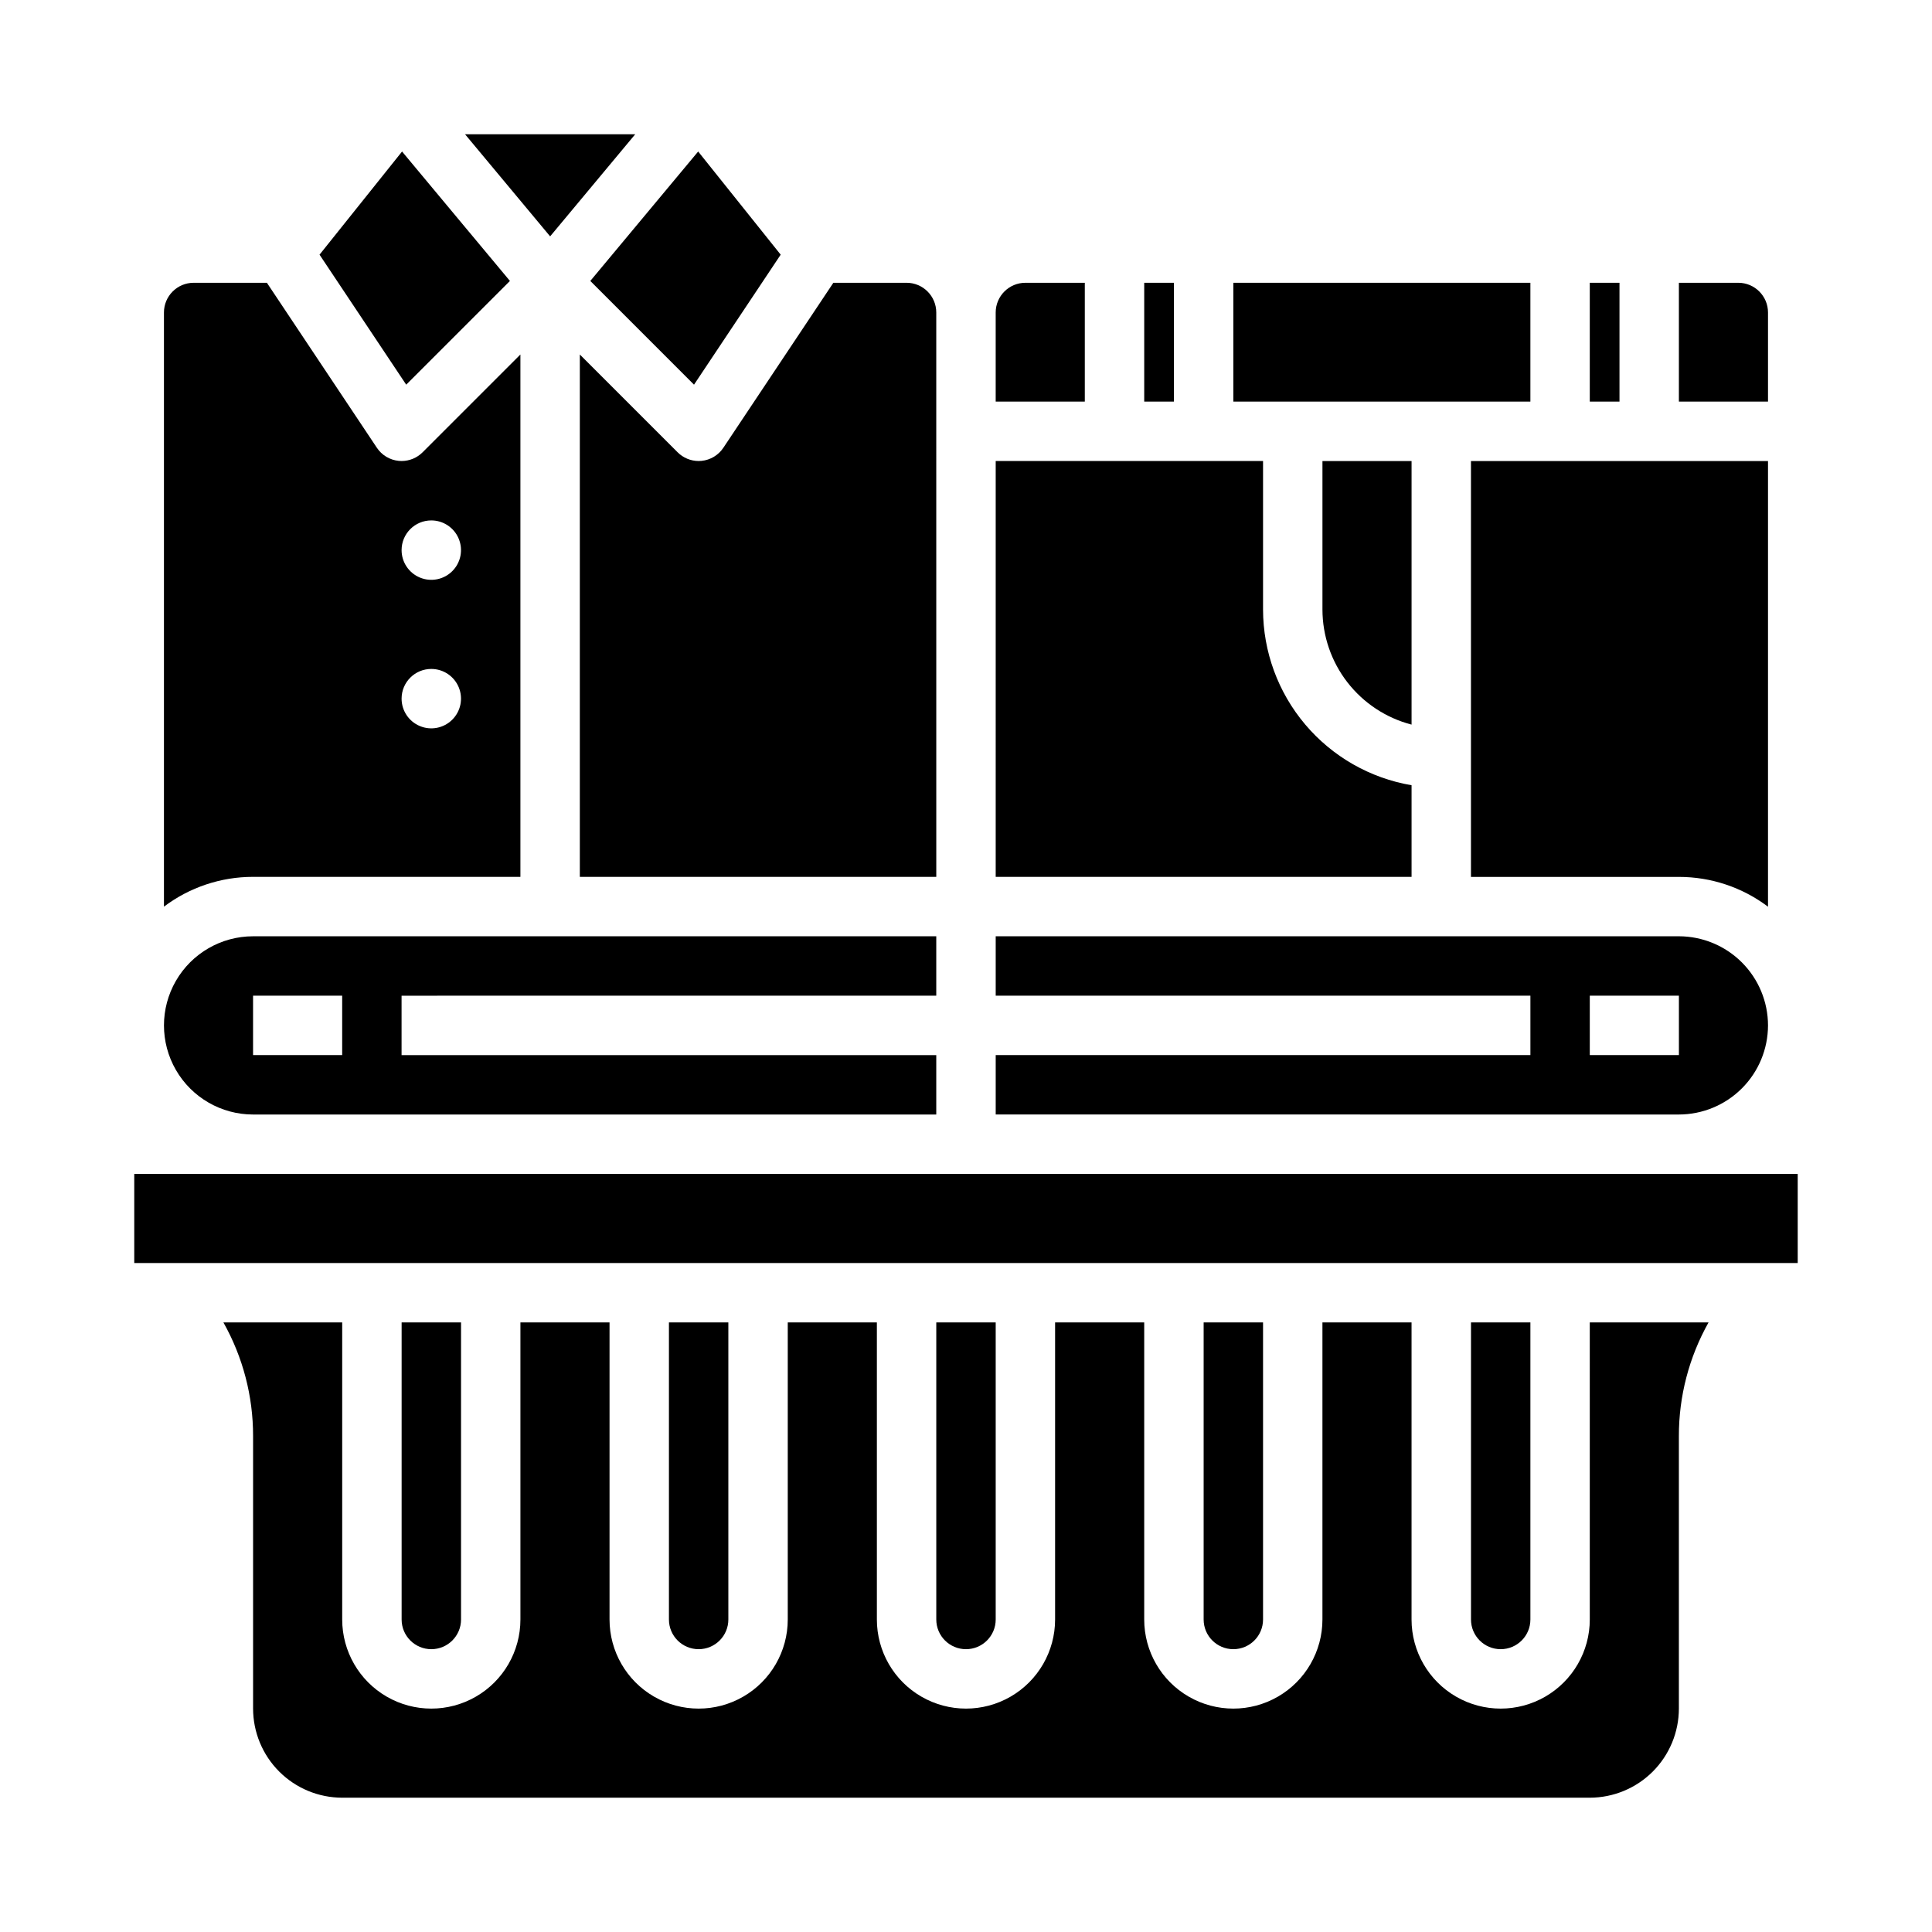
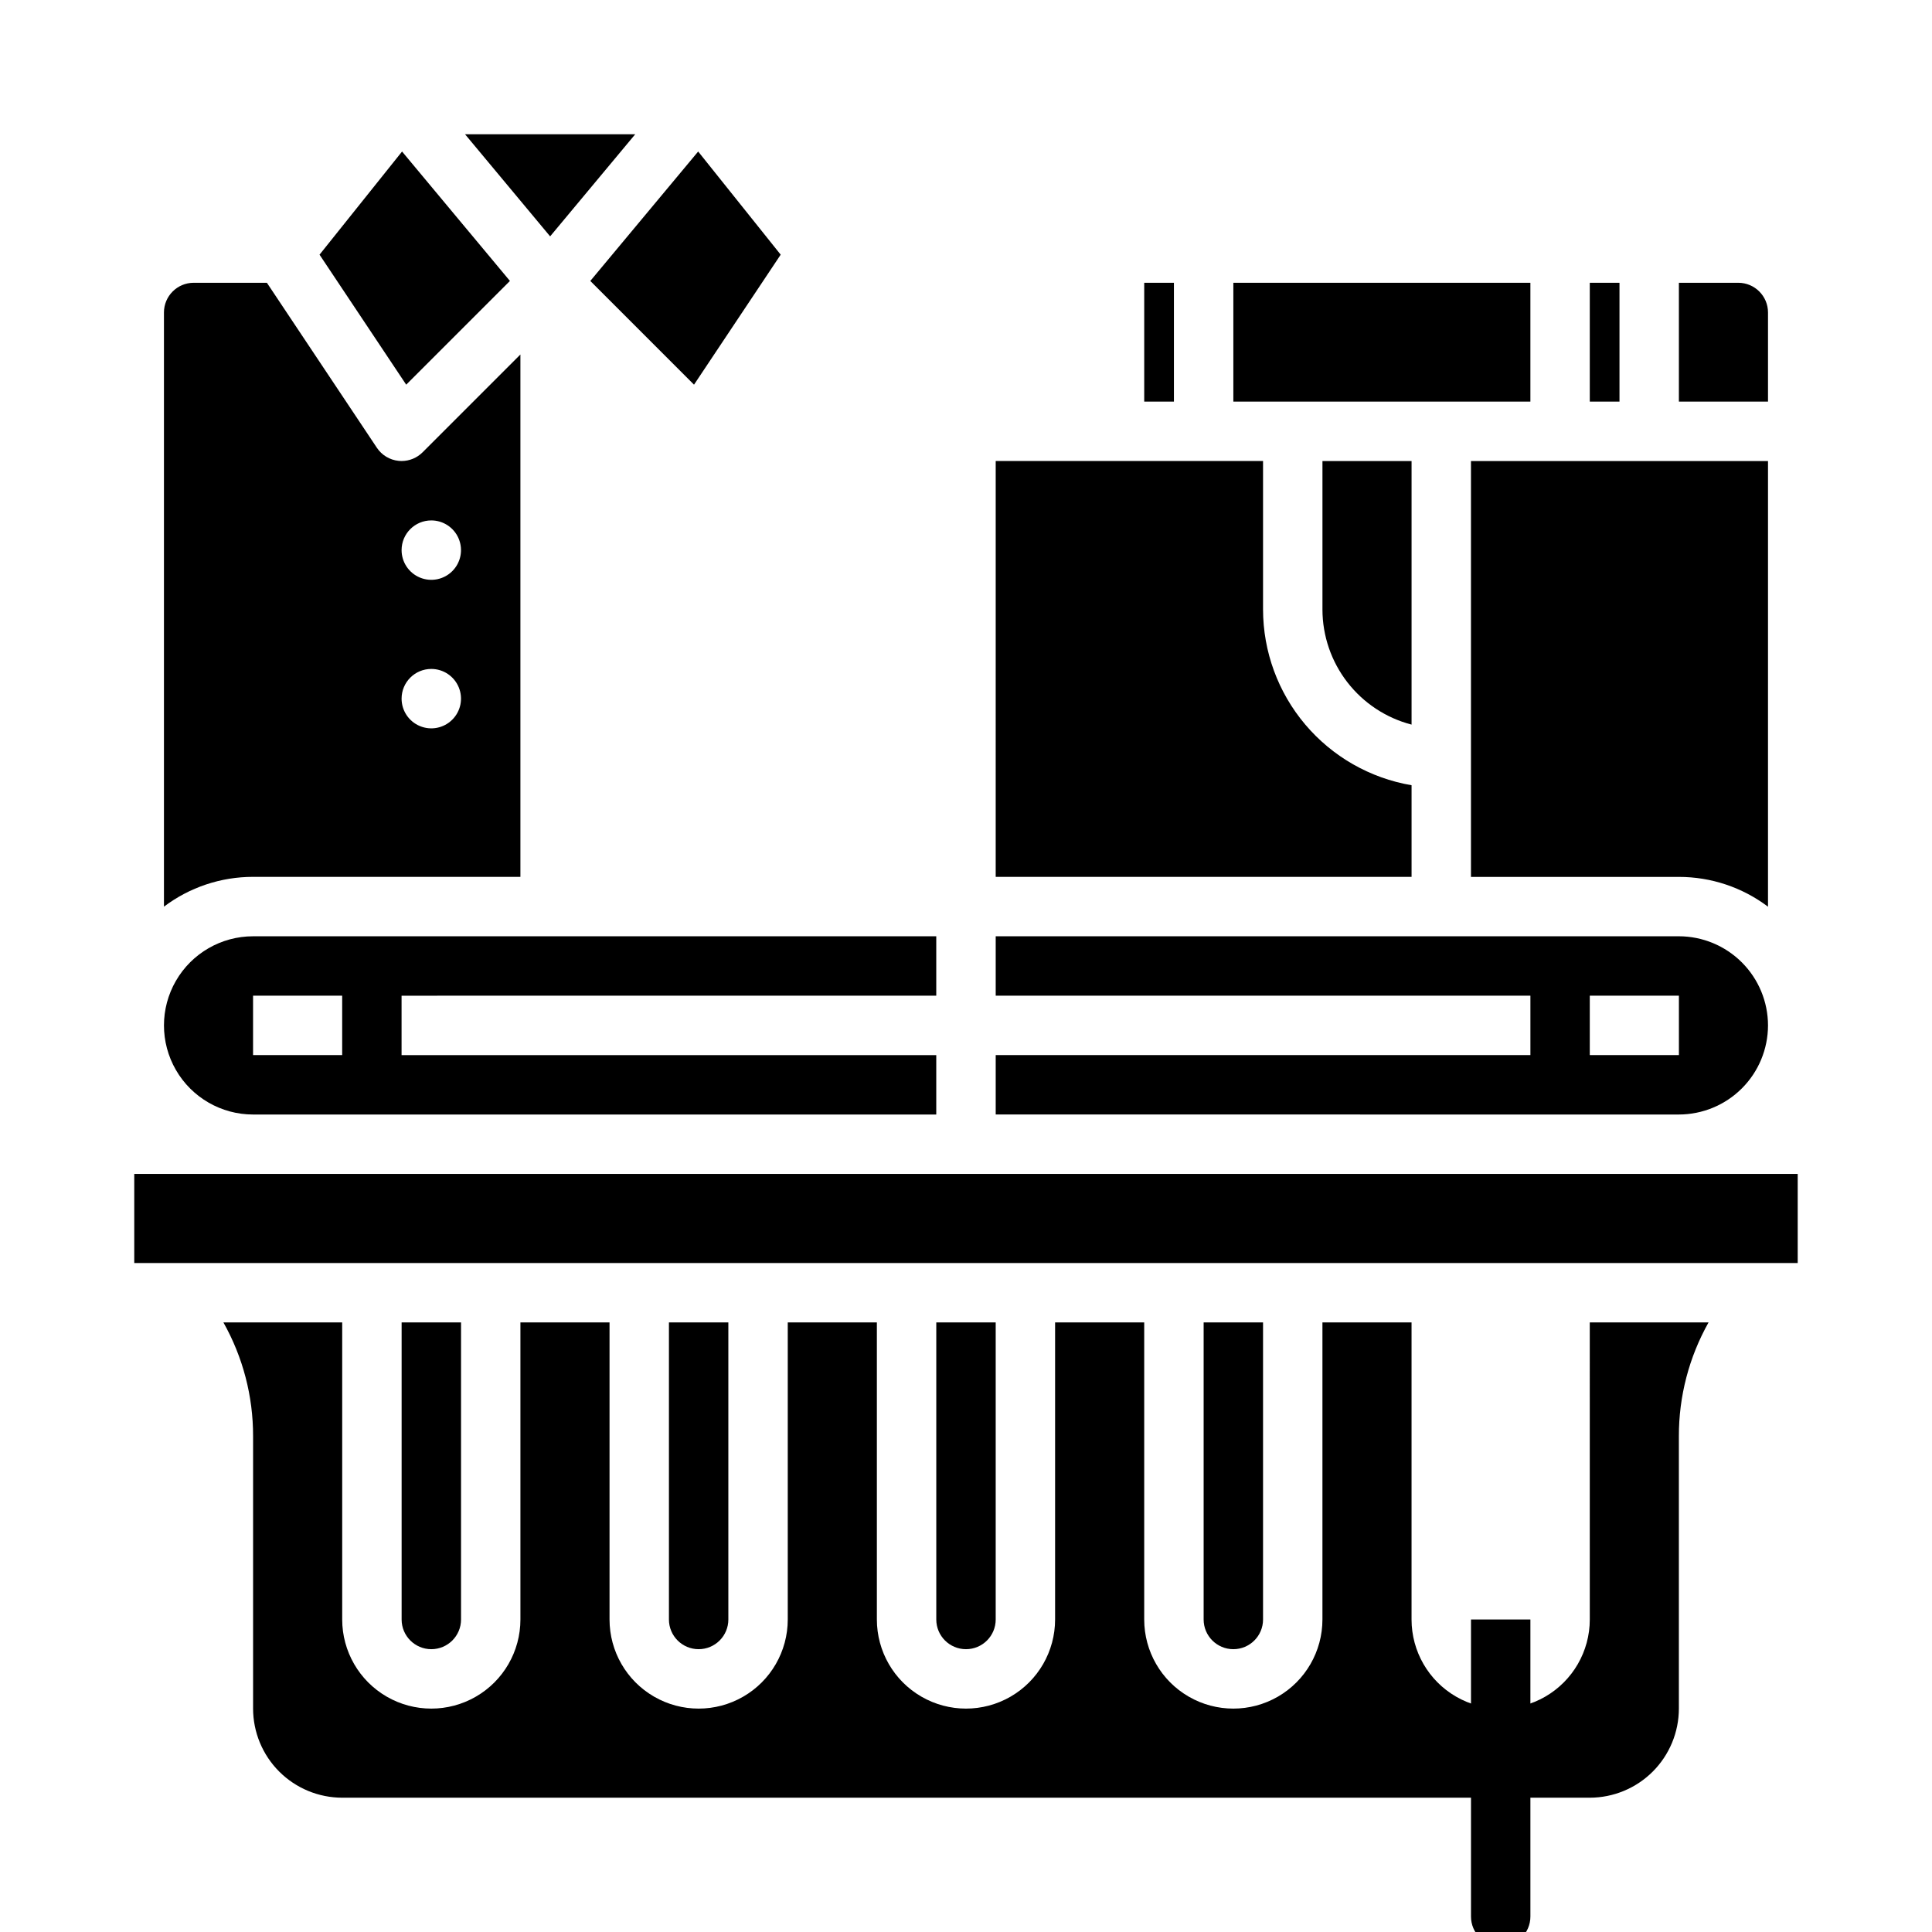
<svg xmlns="http://www.w3.org/2000/svg" fill="#000000" width="800px" height="800px" version="1.1" viewBox="144 144 512 512">
  <g>
    <path d="m350.89 211.49-21.867-27.336-28.586 34.301 27.484 27.488z" />
    <path d="m228.68 211.49 22.969 34.453 27.488-27.488-28.586-34.301z" />
-     <path d="m392.12 226.81c-0.004-4.344-3.523-7.867-7.871-7.871h-19.402l-29.152 43.727c-1.309 1.965-3.426 3.234-5.773 3.469-0.258 0.027-0.52 0.039-0.777 0.039-2.086-0.004-4.09-0.832-5.566-2.309l-25.918-25.918v138.43h94.465z" />
    <path d="m565.31 573.18c0 8.438-4.504 16.234-11.809 20.453-7.309 4.219-16.309 4.219-23.617 0-7.309-4.219-11.809-12.016-11.809-20.453v-78.723h-23.617v78.723c0 8.438-4.5 16.234-11.805 20.453-7.309 4.219-16.312 4.219-23.617 0-7.309-4.219-11.809-12.016-11.809-20.453v-78.723h-23.617v78.723c0 8.438-4.5 16.234-11.809 20.453-7.305 4.219-16.309 4.219-23.613 0-7.309-4.219-11.809-12.016-11.809-20.453v-78.723h-23.617v78.723c0 8.438-4.5 16.234-11.809 20.453-7.305 4.219-16.309 4.219-23.613 0-7.309-4.219-11.809-12.016-11.809-20.453v-78.723h-23.617v78.723c0 8.438-4.5 16.234-11.809 20.453-7.305 4.219-16.309 4.219-23.617 0-7.305-4.219-11.805-12.016-11.805-20.453v-78.723h-31.48c5.176 9.203 7.883 19.582 7.863 30.141v72.199c0.008 6.258 2.496 12.262 6.926 16.691 4.426 4.426 10.43 6.914 16.691 6.922h330.62c6.258-0.008 12.262-2.496 16.691-6.922 4.426-4.43 6.914-10.434 6.922-16.691v-72.199c-0.02-10.559 2.691-20.938 7.863-30.141h-31.477z" />
    <path d="m565.31 218.94h7.871v31.488h-7.871z" />
    <path d="m612.54 415.74c-0.008-6.262-2.496-12.262-6.926-16.691-4.426-4.426-10.43-6.918-16.691-6.926h-181.05v15.742l141.7 0.004v15.742h-141.7v15.742l181.05 0.004c6.262-0.008 12.266-2.5 16.691-6.926 4.43-4.426 6.918-10.43 6.926-16.691zm-47.23-7.871h23.617v15.742h-23.617z" />
    <path d="m195.32 218.94c-4.344 0.004-7.867 3.527-7.871 7.871v157.46c6.805-5.133 15.094-7.902 23.617-7.894h70.848v-138.43l-25.922 25.922v-0.004c-1.477 1.477-3.477 2.305-5.566 2.309-0.258 0-0.516-0.012-0.777-0.039h0.004c-2.348-0.234-4.469-1.504-5.777-3.469l-29.148-43.727zm62.977 62.977c3.184 0 6.055 1.918 7.273 4.859s0.547 6.328-1.707 8.578c-2.25 2.254-5.637 2.926-8.578 1.707-2.941-1.219-4.859-4.09-4.859-7.273 0-4.348 3.523-7.871 7.871-7.871zm0 39.359c3.184 0 6.055 1.918 7.273 4.859 1.219 2.941 0.547 6.328-1.707 8.578-2.25 2.254-5.637 2.926-8.578 1.707-2.941-1.219-4.859-4.086-4.859-7.273 0-4.348 3.523-7.871 7.871-7.871z" />
    <path d="m392.12 407.87v-15.746h-181.05c-8.438 0-16.234 4.504-20.453 11.809-4.219 7.309-4.219 16.309 0 23.617 4.219 7.309 12.016 11.809 20.453 11.809h181.05v-15.746h-141.7v-15.742zm-157.44 15.742h-23.617v-15.742h23.617z" />
    <path d="m612.54 226.81c-0.004-4.344-3.527-7.867-7.871-7.871h-15.746v31.488h23.617z" />
    <path d="m612.54 266.18h-78.719v110.21h55.105-0.004c8.523-0.008 16.812 2.762 23.617 7.894z" />
    <path d="m470.85 218.94h78.719v31.488h-78.719z" />
    <path d="m478.72 573.18v-78.723h-15.742v78.723c0 4.348 3.523 7.871 7.871 7.871s7.871-3.523 7.871-7.871z" />
    <path d="m407.87 573.18v-78.723h-15.746v78.723c0 4.348 3.527 7.871 7.875 7.871s7.871-3.523 7.871-7.871z" />
    <path d="m179.58 455.1h440.83v23.617h-440.83z" />
-     <path d="m549.57 573.18v-78.723h-15.742v78.723c0 4.348 3.523 7.871 7.871 7.871 4.348 0 7.871-3.523 7.871-7.871z" />
+     <path d="m549.57 573.18h-15.742v78.723c0 4.348 3.523 7.871 7.871 7.871 4.348 0 7.871-3.523 7.871-7.871z" />
    <path d="m289.79 206.64 22.555-27.062h-45.105z" />
    <path d="m337.02 573.18v-78.723h-15.746v78.723c0 4.348 3.523 7.871 7.871 7.871 4.348 0 7.875-3.523 7.875-7.871z" />
-     <path d="m415.74 218.94c-4.344 0.004-7.867 3.527-7.871 7.871v23.617h23.617v-31.488z" />
    <path d="m266.18 573.18v-78.723h-15.746v78.723c0 4.348 3.523 7.871 7.871 7.871 4.348 0 7.875-3.523 7.875-7.871z" />
    <path d="m407.87 376.38h110.21v-24.285c-10.996-1.871-20.98-7.574-28.184-16.094-7.203-8.52-11.16-19.312-11.176-30.469v-39.359h-70.848z" />
    <path d="m447.23 218.94h7.871v31.488h-7.871z" />
    <path d="m518.08 336.03v-69.852h-23.617v39.359c0.012 6.977 2.332 13.758 6.606 19.273 4.273 5.519 10.258 9.465 17.012 11.219z" />
  </g>
</svg>